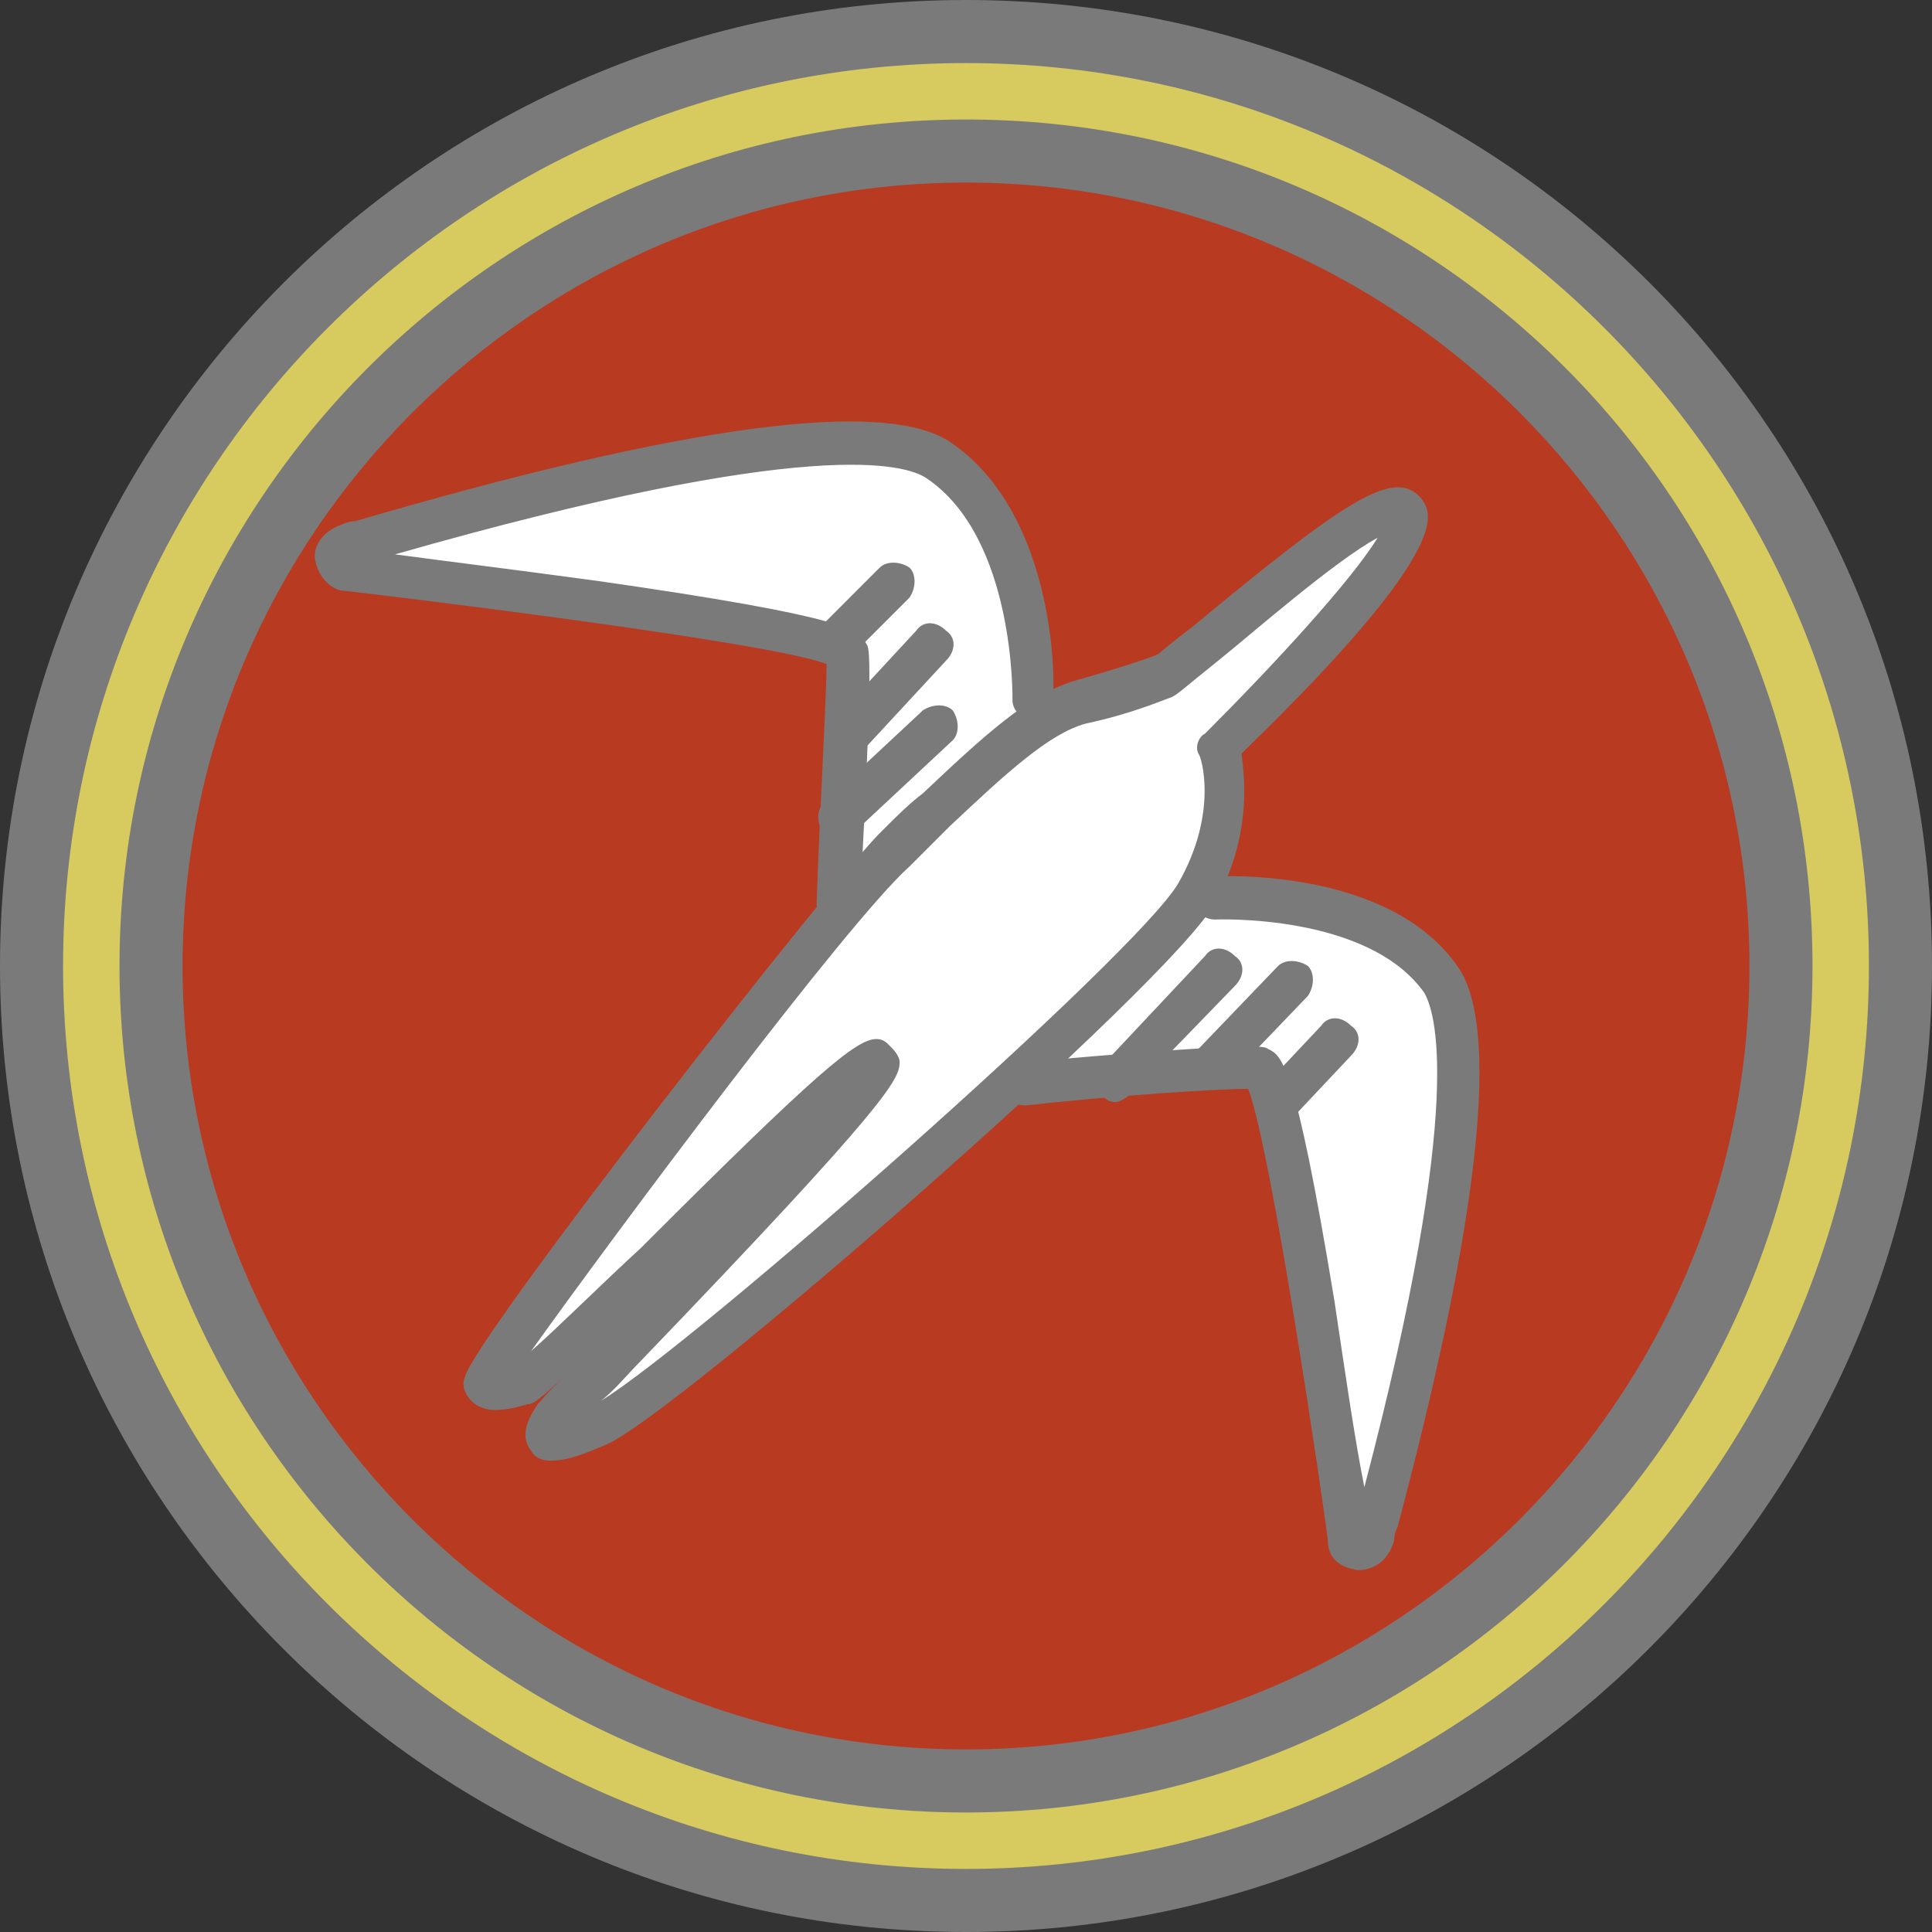
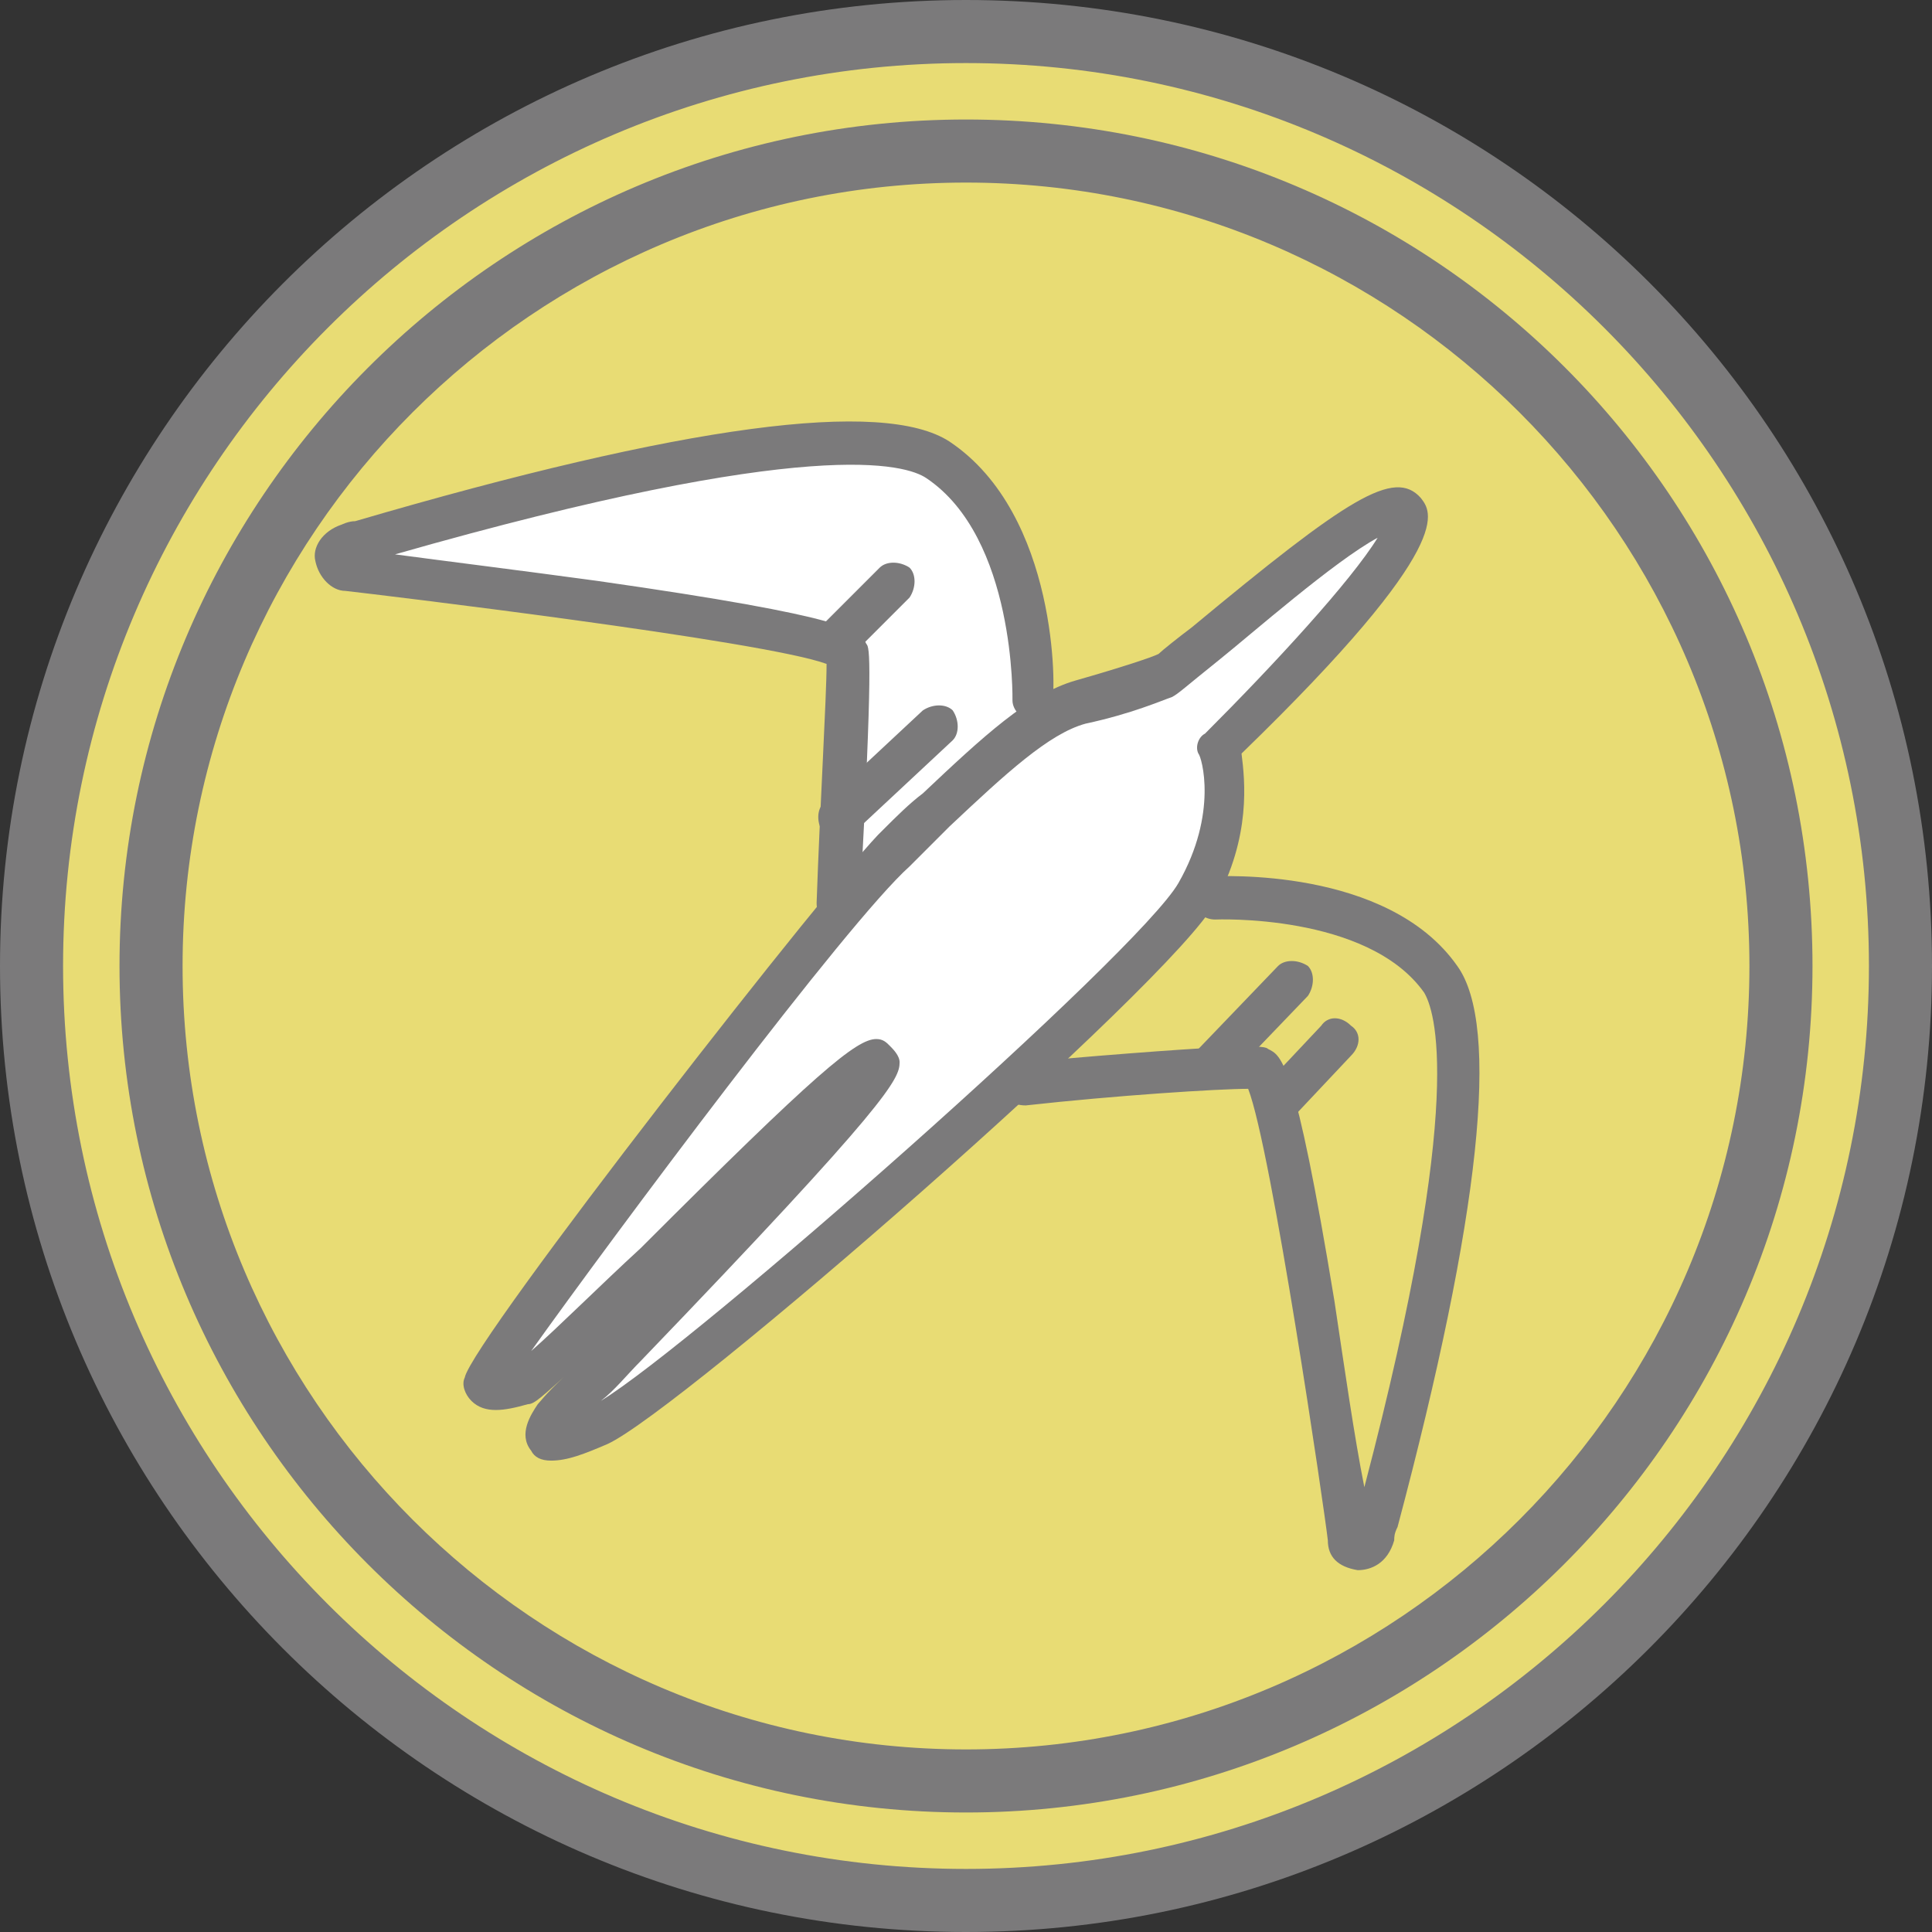
<svg xmlns="http://www.w3.org/2000/svg" version="1.0" id="圖層_1" x="0px" y="0px" viewBox="0 0 58.2 58.2" style="enable-background:new 0 0 58.2 58.2;" xml:space="preserve">
  <rect x="0" y="0" width="58.2" height="58.2" fill="#333333" stroke="none" />
  <style type="text/css">
	.st0{fill:#E8DC74;}
	.st1{opacity:0.7;fill:#D1C256;}
	.st2{fill:#7B7A7B;}
	.st3{fill:#B83A21;}
	.st4{fill:#FFFFFF;}
</style>
  <g id="XMLID_99_">
    <circle id="XMLID_1262_" class="st0" cx="29.1" cy="29.1" r="28.1" />
-     <circle id="XMLID_1261_" class="st1" cx="29.1" cy="29.1" r="28.1" />
    <path id="XMLID_1258_" class="st2" d="M29.1,58.2C13,58.2,0,45.1,0,29.1S13,0,29.1,0s29.1,13,29.1,29.1S45.1,58.2,29.1,58.2z    M29.1,1.9c-15,0-27.2,12.2-27.2,27.2s12.2,27.2,27.2,27.2s27.2-12.2,27.2-27.2S44.1,1.9,29.1,1.9z" />
-     <circle id="XMLID_1259_" class="st3" cx="29.1" cy="29.1" r="24.5" />
    <path id="XMLID_1253_" class="st2" d="M29.1,54.6C15,54.6,3.6,43.1,3.6,29.1S15,3.6,29.1,3.6S54.6,15,54.6,29.1   S43.1,54.6,29.1,54.6z M29.1,5.5c-13,0-23.6,10.6-23.6,23.6s10.6,23.6,23.6,23.6s23.6-10.6,23.6-23.6S42.1,5.5,29.1,5.5z" />
    <g id="XMLID_1254_">
      <path id="XMLID_1257_" class="st4" d="M36,26.9c1.3-2.4,0.7-4.4,0.7-4.4s6.3-6.3,5.6-7.1c-0.8-0.8-7,4.9-7.2,4.9    c0,0-1,0.4-2.6,0.8c-1.6,0.4-3.3,2.3-5.6,4.4c-2.3,2.1-12.3,15.8-12.4,16.1c-0.1,0.4,0.6,0.2,1.1,0.1c0.6-0.1,10.3-10.1,10.7-9.8    c0.5,0.4-9.4,10.3-9.7,10.8c-0.3,0.4-0.8,1.2,1.3,0.2C20.1,41.9,34.7,29.3,36,26.9z" />
      <path id="XMLID_1256_" class="st4" d="M25.5,19.7c0.1,0.4-0.2,7.6-0.2,7.6l5.8-6.1c0,0,0.1-5.2-2.9-7.2S11,16.4,10.4,16.5    c-0.6,0.1-0.4,0.7-0.1,0.7C10.6,17.3,25.2,18.9,25.5,19.7z" />
-       <path id="XMLID_1255_" class="st4" d="M43.3,29.5c-2-2.8-6.9-2.5-6.9-2.5l-5.6,5.7c0,0,6.8-0.6,7.1-0.5c0.7,0.3,2.6,13.9,2.6,14.2    c0,0.3,0.6,0.5,0.7-0.1C41.4,45.8,45.3,32.3,43.3,29.5z" />
    </g>
    <path id="XMLID_1252_" class="st2" d="M16.6,44c-0.3,0-0.5-0.1-0.6-0.3c-0.4-0.5,0-1.1,0.2-1.4c0.1-0.1,0.3-0.4,1.1-1.1   c-1,0.9-1.2,1.1-1.4,1.1c-0.7,0.2-1.3,0.3-1.7-0.1c-0.2-0.2-0.3-0.5-0.2-0.7c0.2-1.1,11.3-15.3,12.6-16.5c0.4-0.4,0.8-0.8,1.2-1.1   c1.8-1.7,3.2-3,4.6-3.4c1.4-0.4,2.3-0.7,2.5-0.8c0.1-0.1,0.6-0.5,1-0.8c4.7-3.9,6.1-4.8,6.9-3.9c0.3,0.4,1.2,1.3-5.4,7.7   c0.1,0.8,0.3,2.5-0.8,4.5c-1.3,2.4-16.1,15.3-18.3,16.3C17.6,43.8,17.1,44,16.6,44z M26.4,31.3c0.2,0,0.3,0.1,0.4,0.2   c0.1,0.1,0.3,0.3,0.3,0.5c0,0.5-0.3,1.2-7.8,9c-0.4,0.4-0.8,0.9-1.2,1.2c2.8-1.7,16.2-13.5,17.4-15.6c1.2-2.1,0.7-3.8,0.6-3.9   c-0.1-0.2,0-0.5,0.2-0.6c2.1-2.1,4.4-4.6,5.2-5.9c-1.3,0.7-3.8,2.9-4.8,3.7c-1,0.8-1.2,1-1.4,1.1c-0.3,0.1-1.2,0.5-2.6,0.8   c-1.1,0.3-2.4,1.5-4.1,3.1c-0.4,0.4-0.8,0.8-1.2,1.2c-1.9,1.7-8.9,11.1-11.4,14.6c0.8-0.7,2.1-2,3.3-3.1   C24.6,32.3,25.8,31.3,26.4,31.3z" />
    <path id="XMLID_1251_" class="st2" d="M25.2,27.9C25.2,27.9,25.2,27.9,25.2,27.9c-0.4,0-0.6-0.3-0.6-0.7c0.1-2.9,0.3-6.2,0.3-7.2   c-1.9-0.7-13.6-2.1-14.5-2.2c0,0,0,0,0,0c-0.4,0-0.8-0.4-0.9-0.9c-0.1-0.4,0.2-0.9,0.8-1.1c0,0,0.2-0.1,0.4-0.1   c9.9-2.9,15.9-3.7,17.9-2.4c3.3,2.2,3.2,7.6,3.1,7.8c0,0.3-0.3,0.6-0.6,0.6c-0.3,0-0.6-0.3-0.6-0.6c0,0,0.1-4.9-2.6-6.7   c-0.6-0.4-3.4-1.3-16,2.3c1.5,0.2,3.9,0.5,6.1,0.8c7.7,1.1,7.9,1.5,8.1,1.9c0.1,0.1,0.2,0.5-0.2,7.9C25.9,27.7,25.6,27.9,25.2,27.9   z" />
    <path id="XMLID_1250_" class="st2" d="M25.1,20c-0.2,0-0.3-0.1-0.4-0.2c-0.2-0.2-0.2-0.6,0-0.9l1.8-1.8c0.2-0.2,0.6-0.2,0.9,0   c0.2,0.2,0.2,0.6,0,0.9l-1.8,1.8C25.4,20,25.3,20,25.1,20z" />
-     <path id="XMLID_1249_" class="st2" d="M25.5,22.8c-0.2,0-0.3-0.1-0.4-0.2c-0.3-0.2-0.3-0.6,0-0.9l2.5-2.7c0.2-0.3,0.6-0.3,0.9,0   c0.3,0.2,0.3,0.6,0,0.9l-2.5,2.7C25.8,22.8,25.6,22.8,25.5,22.8z" />
    <path id="XMLID_1248_" class="st2" d="M25.3,25.3c-0.2,0-0.3-0.1-0.5-0.2c-0.2-0.3-0.2-0.7,0-0.9l3-2.8c0.3-0.2,0.7-0.2,0.9,0   c0.2,0.3,0.2,0.7,0,0.9l-3,2.8C25.6,25.3,25.5,25.3,25.3,25.3z" />
    <path id="XMLID_1247_" class="st2" d="M40.9,47.3C40.9,47.3,40.9,47.3,40.9,47.3c-0.6-0.1-0.9-0.4-0.9-0.9   c-0.1-0.9-1.7-11.8-2.4-13.6c-0.9,0-4,0.2-6.7,0.5c-0.4,0-0.7-0.2-0.7-0.6c0-0.3,0.2-0.7,0.6-0.7c6.9-0.6,7.3-0.5,7.4-0.4   c0.4,0.2,0.8,0.3,2,7.6c0.3,2,0.6,4.1,0.9,5.6c3.1-11.8,2.1-14.4,1.8-14.9c-1.7-2.4-6.3-2.2-6.3-2.2c-0.3,0-0.6-0.2-0.7-0.6   c0-0.3,0.2-0.6,0.6-0.7c0.2,0,5.3-0.3,7.4,2.7c1.3,1.8,0.7,7.5-1.8,16.9c-0.1,0.2-0.1,0.3-0.1,0.4C41.8,47.1,41.3,47.3,40.9,47.3z" />
    <path id="XMLID_1246_" class="st2" d="M38.6,33.7c-0.2,0-0.3-0.1-0.4-0.2c-0.3-0.2-0.3-0.6,0-0.9l1.6-1.7c0.2-0.3,0.6-0.3,0.9,0   c0.3,0.2,0.3,0.6,0,0.9l-1.6,1.7C39,33.6,38.8,33.7,38.6,33.7z" />
    <path id="XMLID_1263_" class="st2" d="M36.5,32.7c-0.2,0-0.3-0.1-0.4-0.2c-0.2-0.2-0.2-0.6,0-0.9l2.4-2.5c0.2-0.2,0.6-0.2,0.9,0   c0.2,0.2,0.2,0.6,0,0.9l-2.4,2.5C36.8,32.7,36.6,32.7,36.5,32.7z" />
-     <path id="XMLID_1264_" class="st2" d="M33.6,33.2c-0.2,0-0.3-0.1-0.4-0.2c-0.3-0.2-0.3-0.6,0-0.9l3.1-3.3c0.2-0.3,0.6-0.3,0.9,0   c0.3,0.2,0.3,0.6,0,0.9L34,33C33.9,33.1,33.7,33.2,33.6,33.2z" />
  </g>
</svg>